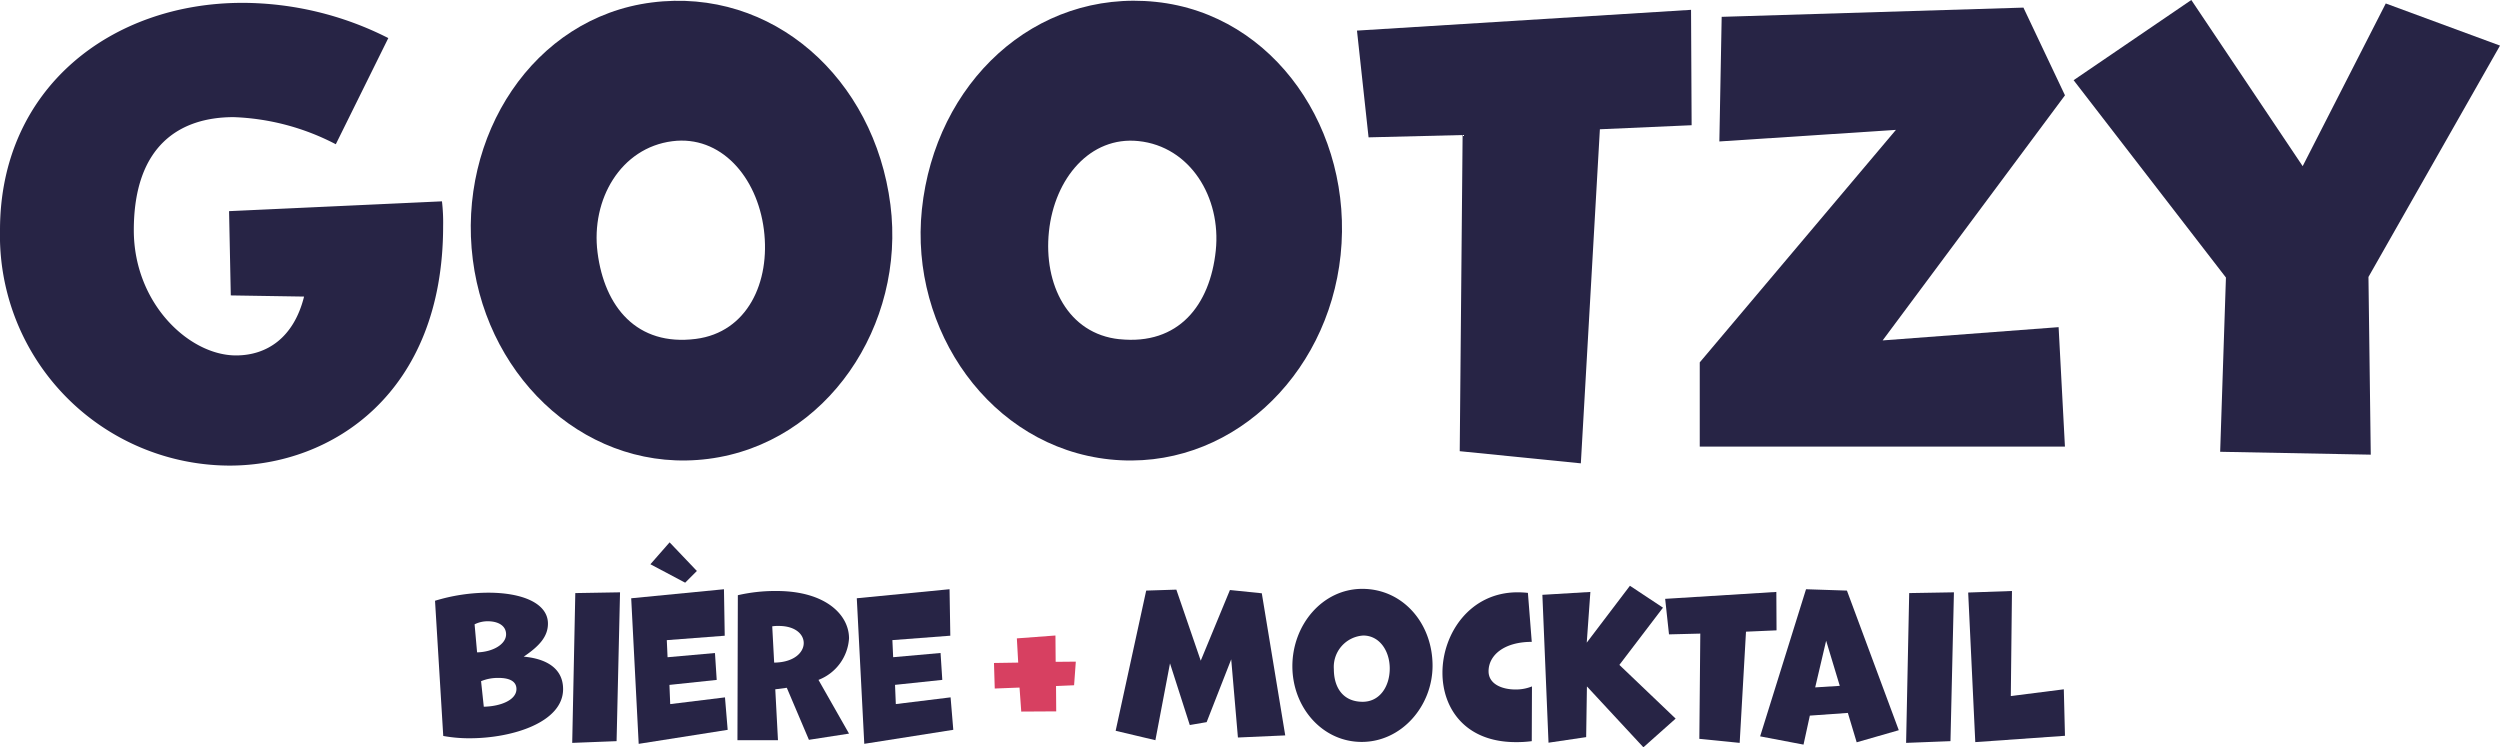
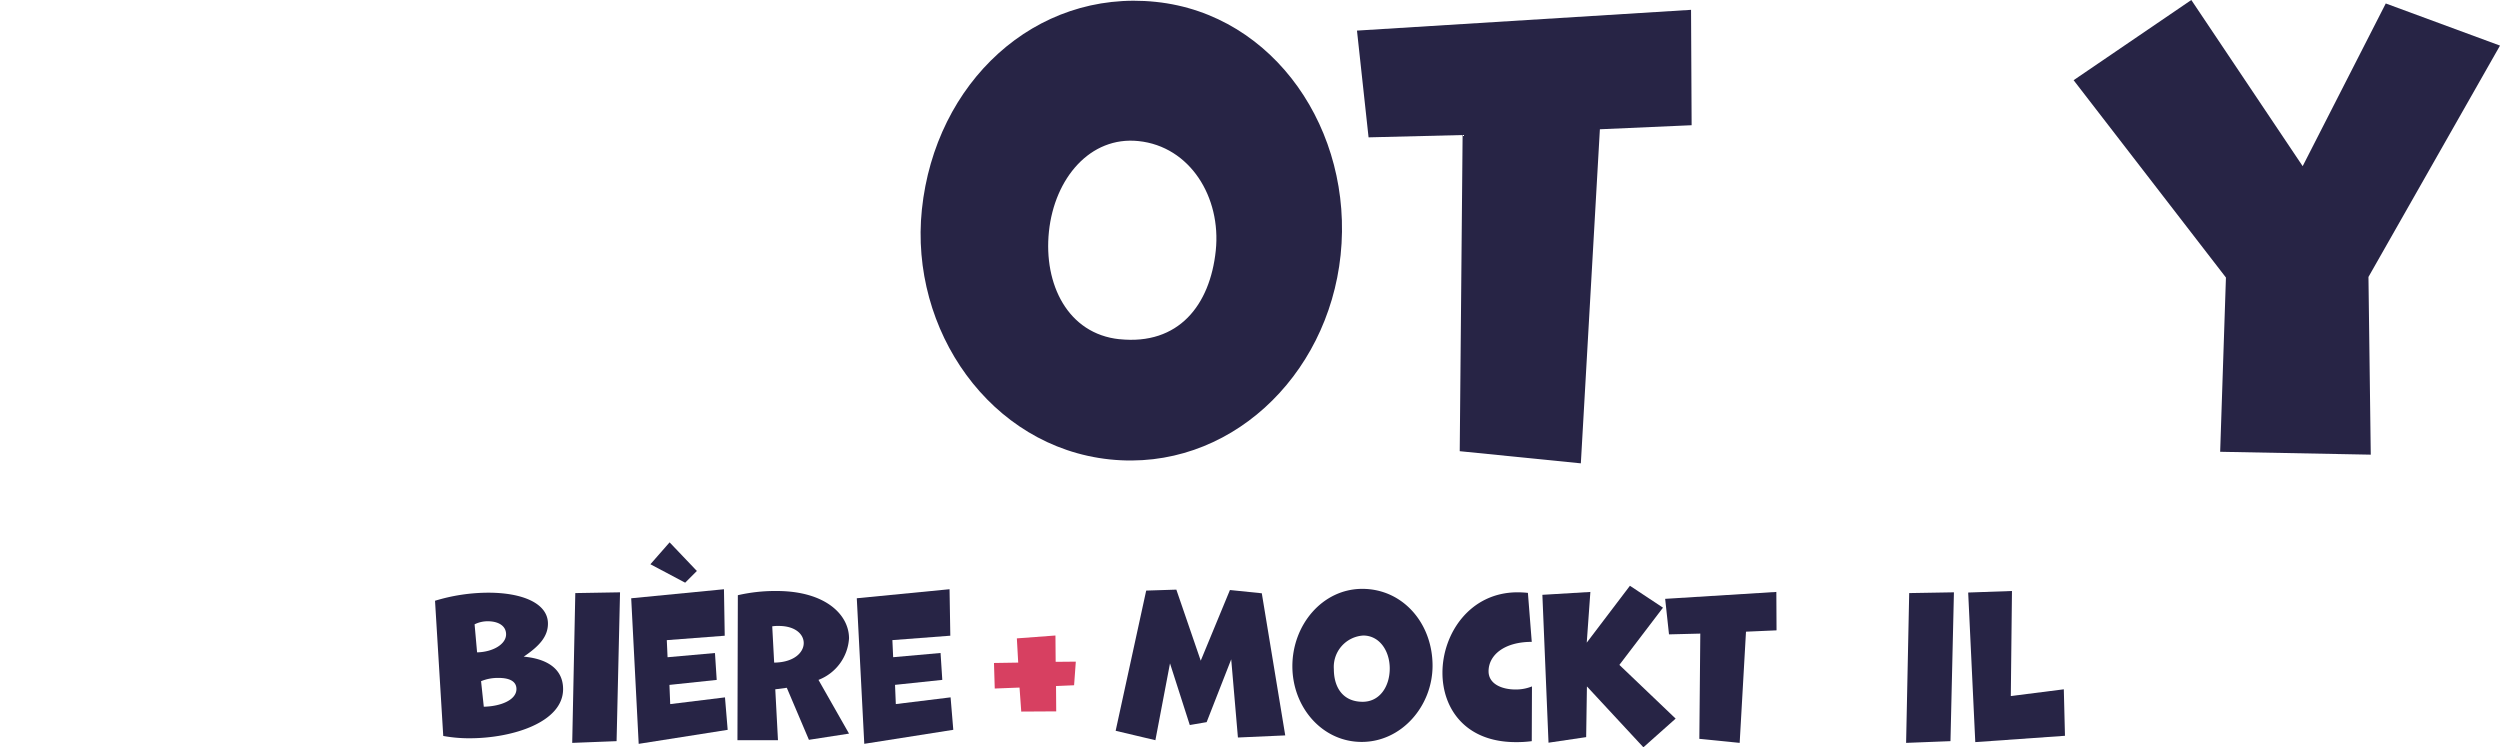
<svg xmlns="http://www.w3.org/2000/svg" id="Groupe_158" data-name="Groupe 158" width="237.337" height="70.945" viewBox="0 0 237.337 70.945">
  <defs>
    <clipPath id="clip-path">
      <rect id="Rectangle_48" data-name="Rectangle 48" width="237.337" height="70.945" fill="#272445" />
    </clipPath>
  </defs>
  <g id="Groupe_157" data-name="Groupe 157" clip-path="url(#clip-path)">
    <path id="Tracé_2094" data-name="Tracé 2094" d="M75.914,104.194a17.461,17.461,0,0,1,5.068-.766c3.21,0,5.652,1,5.652,2.936,0,1.239-.839,2.151-2.3,3.136,2.206.2,3.738,1.148,3.738,3.081,0,3.154-4.814,4.667-8.861,4.667a13.661,13.661,0,0,1-2.516-.219Zm3.993,4.9c1.495-.036,2.753-.765,2.753-1.714,0-.82-.749-1.24-1.751-1.24a2.754,2.754,0,0,0-1.239.292Zm.637,5.16c1.642-.036,3.1-.656,3.1-1.677,0-.766-.711-1.058-1.7-1.058a4.2,4.2,0,0,0-1.659.31Z" transform="translate(-34.615 -47.161)" fill="#272445" />
    <path id="Tracé_2095" data-name="Tracé 2095" d="M99.854,117.656l.293-14.221,4.247-.072-.328,14.129Z" transform="translate(-45.531 -47.131)" fill="#272445" />
    <path id="Tracé_2096" data-name="Tracé 2096" d="M110.858,113.774l-.711-13.82,8.806-.857.073,4.412-5.5.419.073,1.623,4.5-.4.165,2.553-4.487.474L113.85,110l5.2-.638.256,3.081Zm4.412-15.3-3.3-1.75,1.823-2.079,2.589,2.717Z" transform="translate(-50.224 -43.157)" fill="#272445" />
    <path id="Tracé_2097" data-name="Tracé 2097" d="M135.475,117.257l-2.1-4.94-1.094.145.256,4.831h-3.847l.037-13.764a15.786,15.786,0,0,1,3.682-.4c4.595,0,6.873,2.225,6.873,4.5a4.531,4.531,0,0,1-2.9,3.939l2.9,5.1Zm-3.3-7.329c1.858-.018,2.807-.948,2.807-1.859,0-.821-.784-1.622-2.371-1.622a3.586,3.586,0,0,0-.619.036Z" transform="translate(-58.68 -47.023)" fill="#272445" />
    <path id="Tracé_2098" data-name="Tracé 2098" d="M150.224,117.5l-.711-13.819,8.806-.857.073,4.412-5.5.419.073,1.622,4.5-.4.165,2.553-4.487.473.075,1.824,5.2-.638.256,3.081Z" transform="translate(-68.174 -46.886)" fill="#272445" />
    <path id="Tracé_2099" data-name="Tracé 2099" d="M176.042,118.122l-.163-2.279-2.353.091-.073-2.425,2.3-.036-.128-2.3,3.664-.273.02,2.5,1.913-.018-.163,2.242-1.715.073.018,2.406Z" transform="translate(-79.09 -50.569)" fill="#d74061" />
    <path id="Tracé_2100" data-name="Tracé 2100" d="M206.29,116.931l-.637-7.421-2.333,5.962-1.6.274-1.878-5.853-1.387,7.293-3.773-.893,2.9-13.31,2.862-.091,2.316,6.746,2.772-6.709,3.025.31,2.225,13.492Z" transform="translate(-88.768 -46.916)" fill="#272445" />
    <path id="Tracé_2101" data-name="Tracé 2101" d="M225.525,110.107c0-3.939,2.862-7.348,6.636-7.348,3.848,0,6.672,3.264,6.672,7.293,0,3.828-2.935,7.238-6.726,7.238-3.756,0-6.582-3.3-6.582-7.183m9.244.218c0-1.7-.986-3.135-2.516-3.135a2.984,2.984,0,0,0-2.79,3.19c0,1.732.857,3.1,2.735,3.1,1.64,0,2.571-1.477,2.571-3.155" transform="translate(-102.834 -46.856)" fill="#272445" />
    <path id="Tracé_2102" data-name="Tracé 2102" d="M260.192,117.492a11.025,11.025,0,0,1-1.513.091c-4.814,0-6.965-3.209-6.965-6.582,0-3.719,2.608-7.64,7.129-7.64a8.906,8.906,0,0,1,.984.055l.365,4.649c-2.662,0-4.1,1.295-4.1,2.79,0,1.24,1.313,1.732,2.552,1.732a4.085,4.085,0,0,0,1.568-.292Z" transform="translate(-114.775 -47.13)" fill="#272445" />
    <path id="Tracé_2103" data-name="Tracé 2103" d="M278.741,117.556l-5.361-5.779-.072,4.813-3.574.529-.583-14.039,4.557-.273-.345,4.814,4.1-5.4L280.6,104.3l-4.139,5.433,5.342,5.1Z" transform="translate(-122.726 -46.611)" fill="#272445" />
    <path id="Tracé_2104" data-name="Tracé 2104" d="M293.822,117.242l.092-9.991-2.972.073-.365-3.373,10.556-.656.018,3.647-2.9.127-.6,10.556Z" transform="translate(-132.496 -47.1)" fill="#272445" />
-     <path id="Tracé_2105" data-name="Tracé 2105" d="M316.314,117.356l-.838-2.79-3.609.256-.6,2.753-4.119-.784,4.357-13.966,3.883.128,4.923,13.255Zm-2.9-9.644-1.039,4.431,2.334-.146Z" transform="translate(-140.05 -46.886)" fill="#272445" />
    <path id="Tracé_2106" data-name="Tracé 2106" d="M332.625,117.656l.293-14.221,4.247-.072-.328,14.129Z" transform="translate(-151.669 -47.131)" fill="#272445" />
    <path id="Tracé_2107" data-name="Tracé 2107" d="M344.13,117.476l-.674-14.2,4.157-.146-.11,9.973,5.032-.639.11,4.412Z" transform="translate(-156.607 -47.024)" fill="#272445" />
-     <path id="Tracé_2108" data-name="Tracé 2108" d="M21.91,28.274l-.164-8,20.212-.931a17.3,17.3,0,0,1,.11,2.355c0,15.885-10.571,22.732-20.268,22.732A21.853,21.853,0,0,1,0,22.085C0,8.555,10.626.5,23.006.5A30.692,30.692,0,0,1,36.864,3.844L31.879,13.923a22.649,22.649,0,0,0-9.7-2.574c-5.094,0-9.476,2.684-9.476,10.736,0,6.956,5.258,11.886,9.7,11.886,2.9,0,5.478-1.643,6.464-5.587Z" transform="translate(0 -0.229)" fill="#272445" />
-     <path id="Tracé_2109" data-name="Tracé 2109" d="M82.345,24.721C80.849,12.984,88.084,1.735,99.331.3c11.465-1.462,21.127,7.19,22.659,19.2,1.455,11.41-6,22.687-17.3,24.129C93.5,45.055,83.821,36.294,82.345,24.721m27.632-2.862c-.645-5.053-4.126-8.971-8.691-8.389-4.89.623-7.745,5.515-7.1,10.568.658,5.162,3.732,8.912,9.328,8.2,4.891-.623,7.1-5.379,6.463-10.377" transform="translate(-37.458 -0.064)" fill="#272445" />
    <path id="Tracé_2110" data-name="Tracé 2110" d="M178.613,43.674c-11.332-1.184-19.038-12.289-17.842-23.73C162.03,7.905,171.493-.964,182.988.238c11.277,1.178,18.766,12.26,17.536,24.027-1.213,11.6-10.688,20.582-21.911,19.409m.918-11.415c5.612.586,8.6-3.232,9.14-8.407.53-5.066-2.436-9.892-7.338-10.4-4.576-.479-7.968,3.518-8.5,8.584-.524,5.012,1.794,9.715,6.7,10.228" transform="translate(-73.252 -0.059)" fill="#272445" />
    <path id="Tracé_2111" data-name="Tracé 2111" d="M246.557,43.615,246.83,13.6l-8.928.22-1.1-10.134,31.715-1.972.055,10.955-8.71.384-1.807,31.715Z" transform="translate(-107.978 -0.781)" fill="#272445" />
-     <path id="Tracé_2112" data-name="Tracé 2112" d="M296.613,42.993V35l18.624-22.074-16.762,1.1.22-11.831,28.647-.876,3.944,8.326L313.976,32.914l16.706-1.259.6,11.339Z" transform="translate(-135.248 -0.597)" fill="#272445" />
    <path id="Tracé_2113" data-name="Tracé 2113" d="M375.767,42.89l.548-16.542L361.854,7.614,373.028,0,383.6,15.775,391.488.329l10.845,4L389.845,26.292l.219,16.871Z" transform="translate(-164.996 0)" fill="#272445" />
  </g>
</svg>